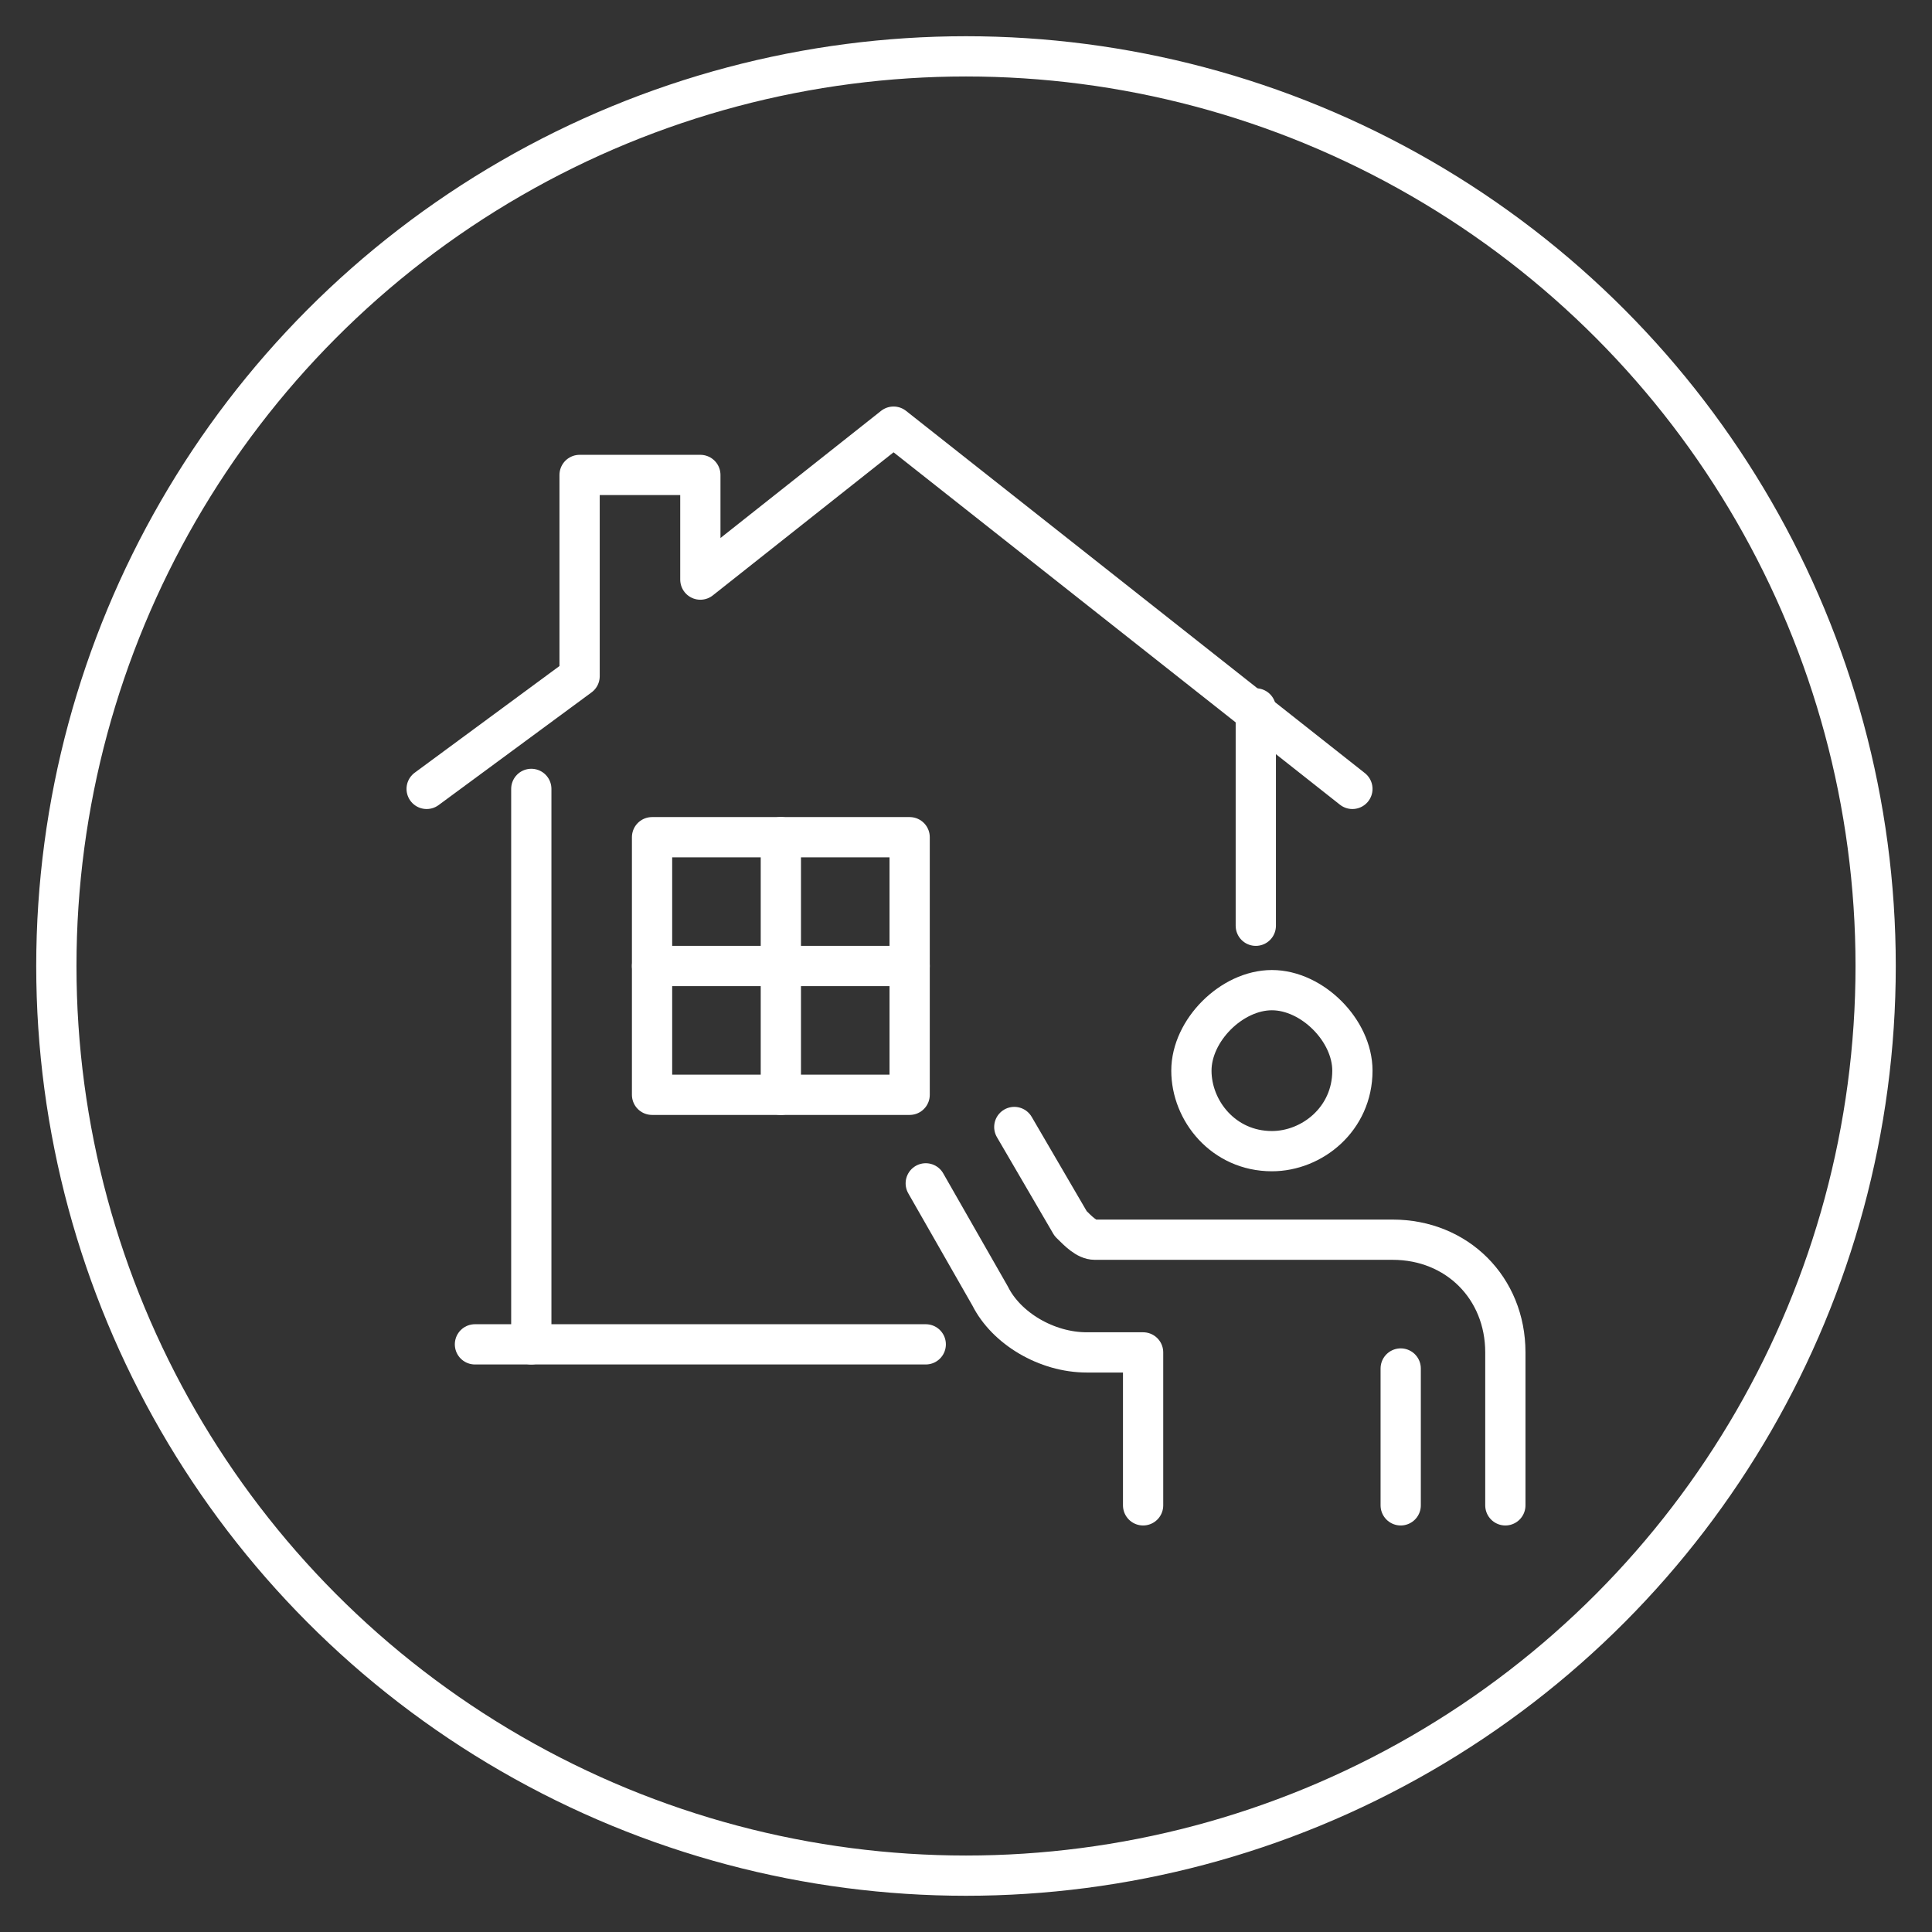
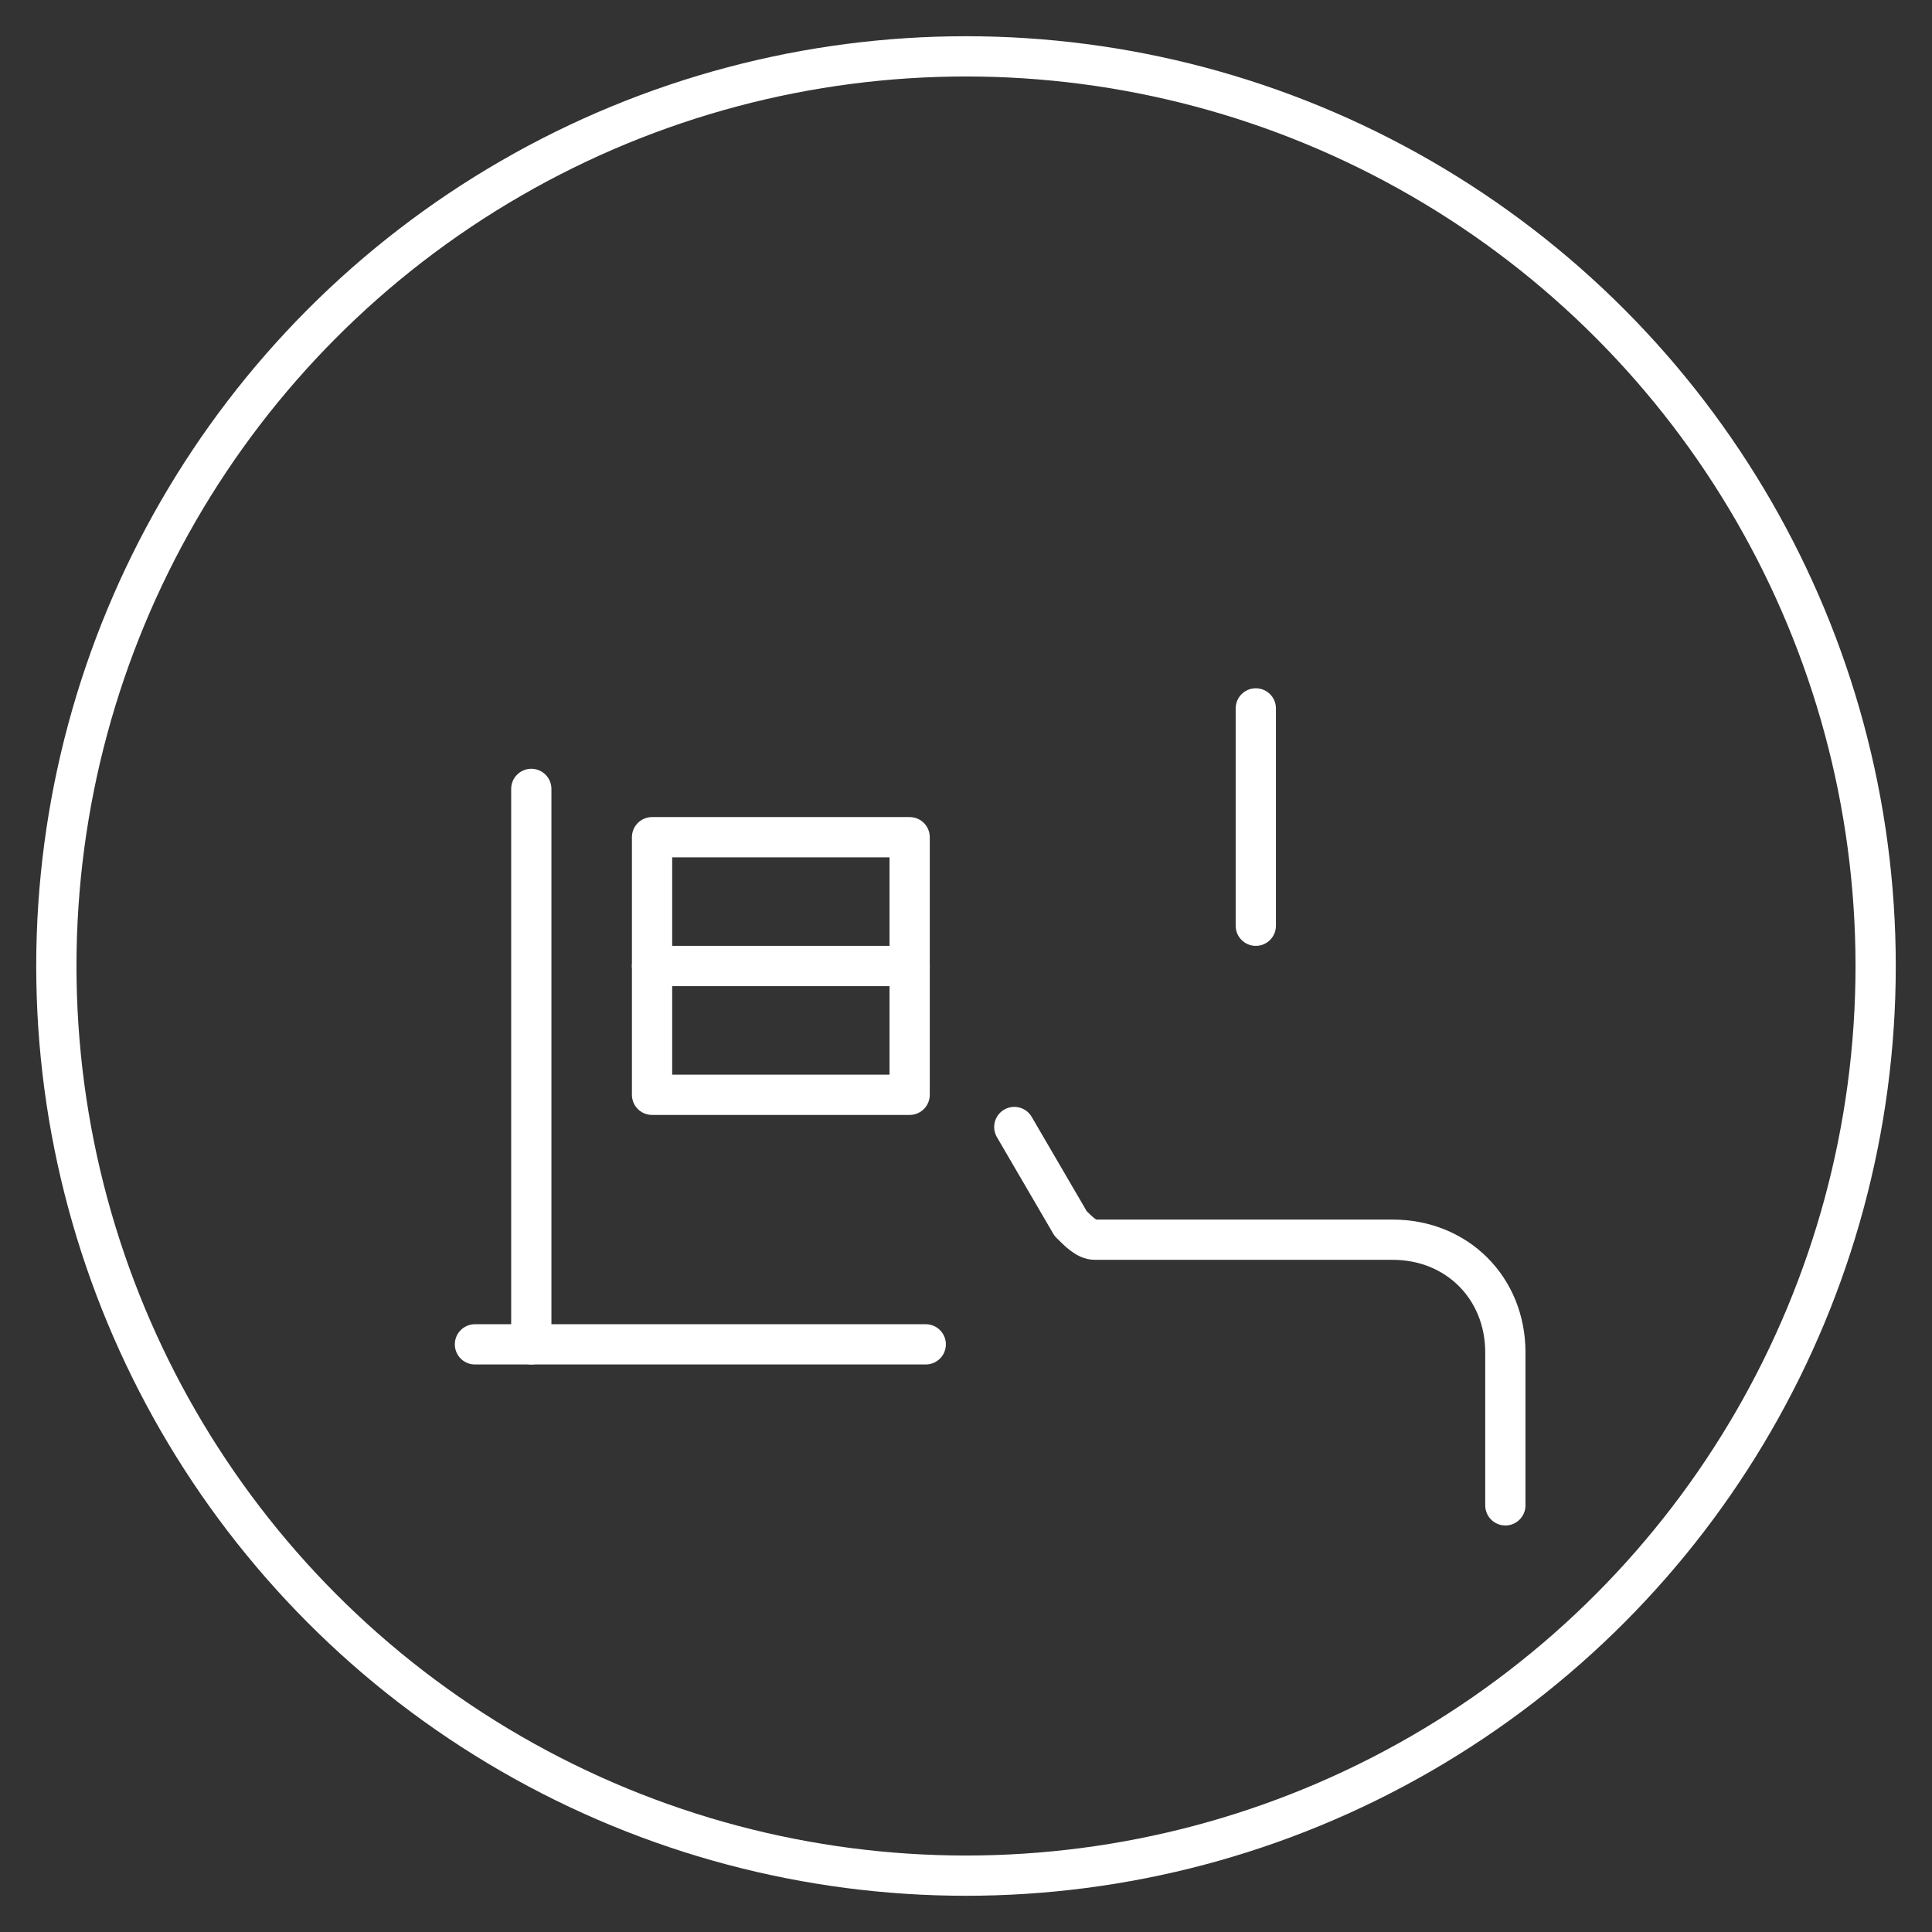
<svg xmlns="http://www.w3.org/2000/svg" version="1.1" id="Layer_1" x="0px" y="0px" viewBox="0 0 24 24" style="enable-background:new 0 0 24 24;" xml:space="preserve">
  <rect x="0" y="0" width="24" height="24" fill="#333333" stroke="none" />
  <style type="text/css">
	.st0{fill:none;stroke:#FFFFFF;stroke-width:0.5;stroke-linecap:round;stroke-linejoin:round;stroke-miterlimit:10;}
</style>
  <circle class="st0" cx="12" cy="12" r="11.3" />
  <g>
    <line class="st0" x1="15.6" y1="11.5" x2="15.6" y2="8.8" />
    <line class="st0" x1="6.6" y1="9.8" x2="6.6" y2="16.7" />
    <line class="st0" x1="11.5" y1="16.7" x2="5.9" y2="16.7" />
-     <polyline class="st0" points="5.3,9.8 7.2,8.4 7.2,5.9 8.7,5.9 8.7,7.2 11.1,5.3 16.8,9.8  " />
    <g>
-       <path class="st0" d="M16.8,13.3c0,0.6-0.5,1-1,1c-0.6,0-1-0.5-1-1s0.5-1,1-1S16.8,12.8,16.8,13.3z" />
-       <line class="st0" x1="17.4" y1="17" x2="17.4" y2="18.7" />
-       <path class="st0" d="M14.2,18.7v-1.9h-0.7c-0.5,0-1-0.3-1.2-0.7l-0.8-1.4" />
      <path class="st0" d="M18.7,18.7v-1.9c0-0.8-0.6-1.4-1.4-1.4h-3.7c-0.1,0-0.2-0.1-0.3-0.2L12.6,14" />
    </g>
    <g>
      <polyline class="st0" points="11.3,11.1 11.3,13.6 8.1,13.6 8.1,10.4 11.3,10.4 11.3,11.1   " />
-       <line class="st0" x1="9.7" y1="10.4" x2="9.7" y2="13.6" />
      <line class="st0" x1="8.1" y1="12" x2="11.3" y2="12" />
    </g>
  </g>
</svg>